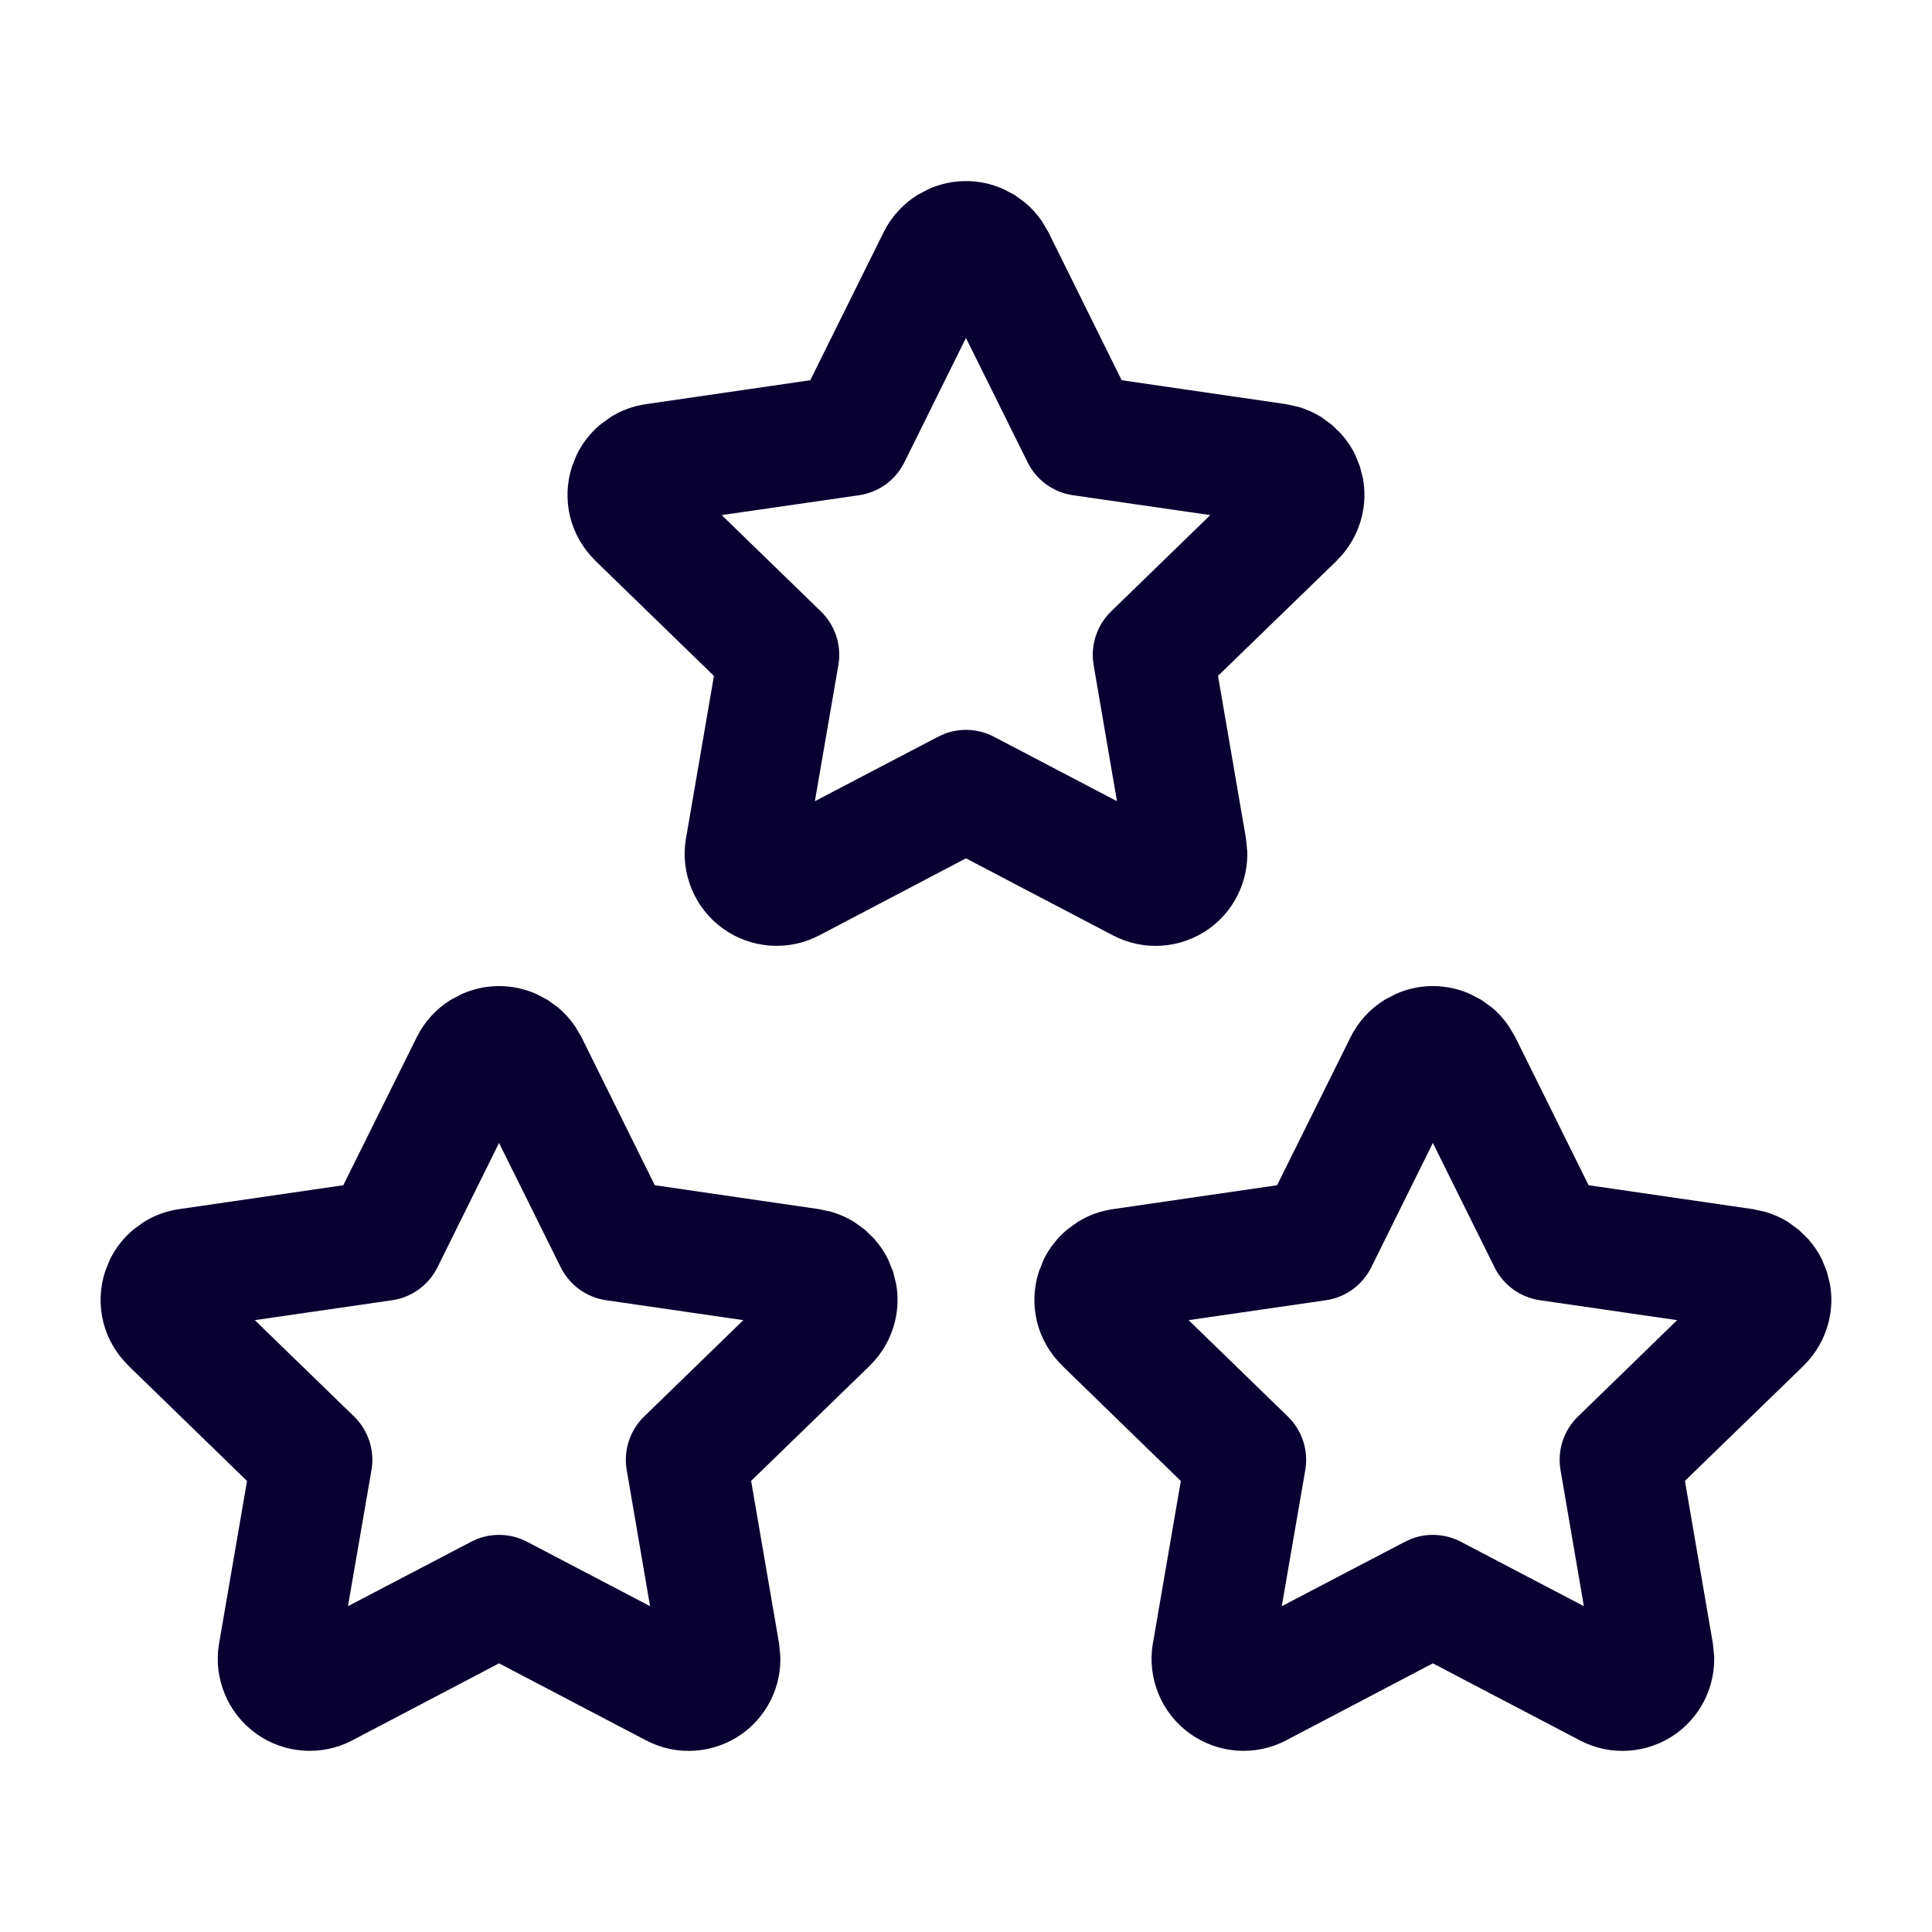
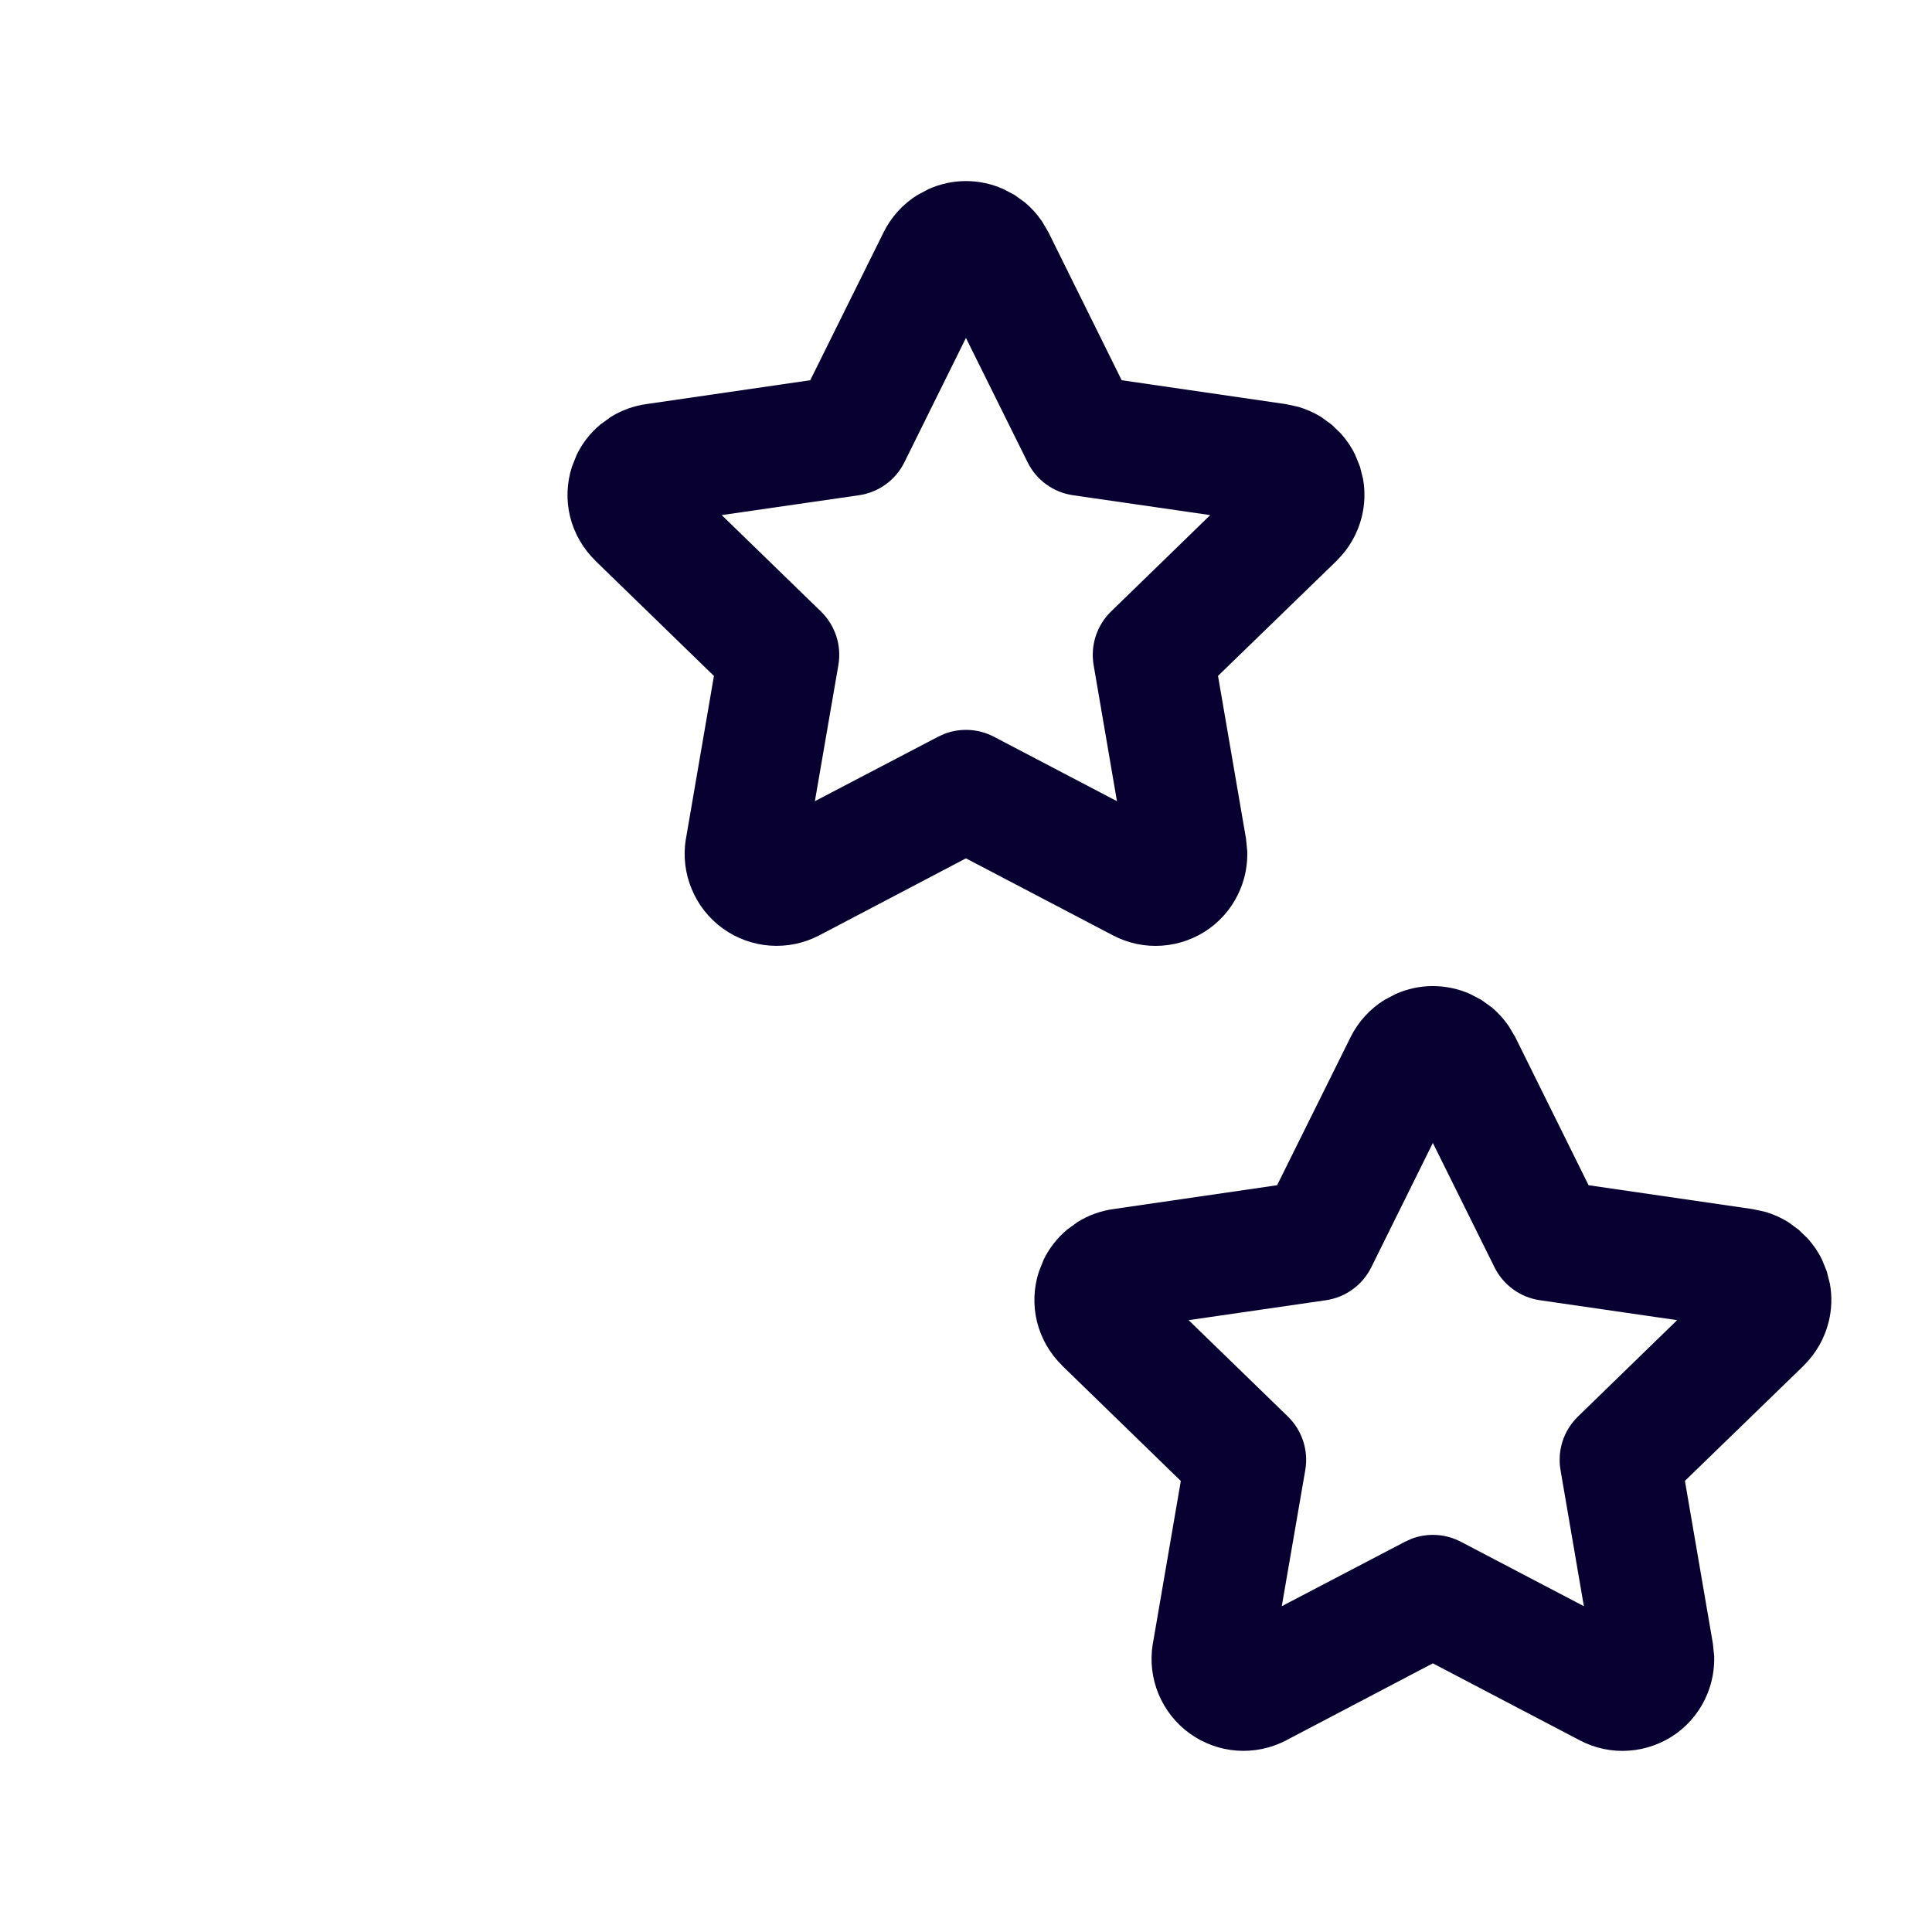
<svg xmlns="http://www.w3.org/2000/svg" width="36" height="36" viewBox="0 0 36 36" fill="none">
  <path d="M26.699 18.374C26.939 18.374 27.175 18.425 27.392 18.521L27.602 18.631L27.795 18.77C27.917 18.871 28.023 18.989 28.113 19.12L28.235 19.325V19.326L29.601 22.085L32.658 22.53L32.89 22.58C33.042 22.624 33.188 22.689 33.322 22.773L33.515 22.914L33.685 23.079C33.791 23.197 33.881 23.328 33.95 23.471L34.04 23.692L34.098 23.923C34.14 24.157 34.132 24.397 34.075 24.629C33.999 24.939 33.837 25.222 33.609 25.445L33.608 25.448L31.396 27.594L31.917 30.625L31.941 30.862C31.948 31.1 31.906 31.337 31.816 31.559C31.696 31.856 31.495 32.113 31.236 32.301C30.977 32.488 30.67 32.599 30.351 32.621C30.034 32.644 29.717 32.576 29.436 32.428L26.699 30.994L23.965 32.429L23.962 32.431C23.68 32.578 23.363 32.643 23.046 32.62C22.73 32.597 22.426 32.486 22.169 32.301C21.911 32.115 21.71 31.86 21.588 31.567C21.467 31.274 21.428 30.953 21.479 30.64L21.482 30.626L22.003 27.596L19.793 25.448L19.794 25.447C19.565 25.224 19.401 24.942 19.324 24.632C19.247 24.322 19.26 23.996 19.359 23.692L19.448 23.469C19.553 23.255 19.702 23.065 19.886 22.911L20.08 22.77C20.282 22.644 20.51 22.562 20.748 22.529L23.797 22.085L25.166 19.326V19.325C25.308 19.04 25.527 18.799 25.799 18.631L26.008 18.521C26.225 18.425 26.46 18.374 26.699 18.374ZM25.552 23.614C25.388 23.945 25.072 24.175 24.706 24.228L22.148 24.599L23.997 26.394C24.263 26.653 24.385 27.026 24.322 27.392L23.884 29.929L26.178 28.729L26.304 28.672C26.602 28.56 26.936 28.579 27.222 28.729L29.513 29.929L29.078 27.392C29.015 27.026 29.137 26.653 29.404 26.394L31.251 24.599L28.695 24.228C28.328 24.175 28.012 23.945 27.848 23.614L26.699 21.297L25.552 23.614Z" fill="#080031" />
-   <path d="M9.299 18.374C9.539 18.374 9.775 18.425 9.992 18.521L10.202 18.631L10.395 18.77C10.517 18.871 10.623 18.989 10.713 19.12L10.835 19.325V19.326L12.201 22.085L15.258 22.53L15.49 22.58C15.642 22.624 15.787 22.689 15.922 22.773L16.115 22.914L16.285 23.079C16.391 23.197 16.481 23.328 16.55 23.471L16.64 23.692L16.698 23.923C16.74 24.157 16.732 24.397 16.675 24.629C16.599 24.939 16.437 25.222 16.209 25.445L16.207 25.448L13.996 27.594L14.517 30.625L14.54 30.862C14.548 31.1 14.506 31.337 14.416 31.559C14.296 31.856 14.095 32.113 13.836 32.301C13.577 32.488 13.27 32.599 12.951 32.621C12.634 32.644 12.317 32.576 12.036 32.428L9.299 30.994L6.564 32.429L6.562 32.431C6.28 32.578 5.963 32.643 5.646 32.62C5.33 32.597 5.026 32.486 4.769 32.301C4.511 32.115 4.31 31.86 4.189 31.567C4.067 31.274 4.028 30.953 4.079 30.64L4.082 30.626L4.603 27.596L2.393 25.448L2.394 25.447C2.165 25.224 2.001 24.942 1.924 24.632C1.847 24.322 1.86 23.996 1.959 23.692L2.048 23.469C2.153 23.255 2.302 23.065 2.486 22.911L2.68 22.77C2.882 22.644 3.11 22.562 3.348 22.529L6.397 22.085L7.766 19.326V19.325C7.908 19.04 8.127 18.799 8.398 18.631L8.608 18.521C8.825 18.425 9.06 18.374 9.299 18.374ZM8.152 23.614C7.988 23.945 7.672 24.175 7.306 24.228L4.748 24.599L6.597 26.394C6.863 26.653 6.985 27.026 6.922 27.392L6.484 29.929L8.778 28.729L8.904 28.672C9.202 28.56 9.536 28.579 9.822 28.729L12.113 29.929L11.678 27.392C11.615 27.026 11.737 26.653 12.003 26.394L13.851 24.599L11.294 24.228C10.928 24.175 10.612 23.945 10.448 23.614L9.299 21.297L8.152 23.614Z" fill="#080031" />
  <path d="M17.999 3.374C18.239 3.374 18.475 3.425 18.692 3.521L18.902 3.631L19.095 3.77C19.217 3.871 19.323 3.989 19.413 4.12L19.535 4.325V4.326L20.901 7.085L23.958 7.53L24.19 7.58C24.342 7.624 24.488 7.689 24.622 7.773L24.815 7.914L24.985 8.079C25.091 8.197 25.181 8.328 25.25 8.471L25.34 8.692L25.398 8.923C25.44 9.157 25.432 9.397 25.375 9.629C25.299 9.939 25.137 10.222 24.909 10.445L24.908 10.448L22.696 12.594L23.217 15.625L23.241 15.862C23.248 16.1 23.206 16.337 23.116 16.559C22.996 16.856 22.795 17.113 22.536 17.301C22.277 17.488 21.97 17.599 21.651 17.621C21.334 17.644 21.017 17.576 20.736 17.428L17.999 15.994L15.264 17.43L15.262 17.431C14.98 17.578 14.663 17.643 14.346 17.62C14.03 17.597 13.726 17.486 13.469 17.301C13.211 17.115 13.01 16.86 12.889 16.567C12.767 16.274 12.728 15.953 12.779 15.639L12.782 15.626L13.303 12.595L11.093 10.448L11.094 10.447C10.865 10.224 10.701 9.942 10.624 9.632C10.547 9.322 10.56 8.996 10.659 8.692L10.748 8.469C10.853 8.255 11.002 8.065 11.186 7.911L11.38 7.77C11.582 7.644 11.81 7.562 12.048 7.529L15.098 7.085L16.466 4.326V4.325C16.608 4.04 16.828 3.799 17.099 3.631L17.308 3.521C17.525 3.425 17.76 3.374 17.999 3.374ZM16.852 8.614C16.688 8.946 16.372 9.175 16.006 9.228L13.448 9.598L15.297 11.394C15.563 11.653 15.685 12.026 15.622 12.392L15.184 14.929L17.478 13.729L17.604 13.672C17.902 13.56 18.236 13.579 18.522 13.729L20.813 14.929L20.378 12.392C20.316 12.026 20.437 11.653 20.703 11.394L22.551 9.598L19.994 9.228C19.628 9.175 19.312 8.946 19.148 8.614L17.999 6.297L16.852 8.614Z" fill="#080031" />
</svg>